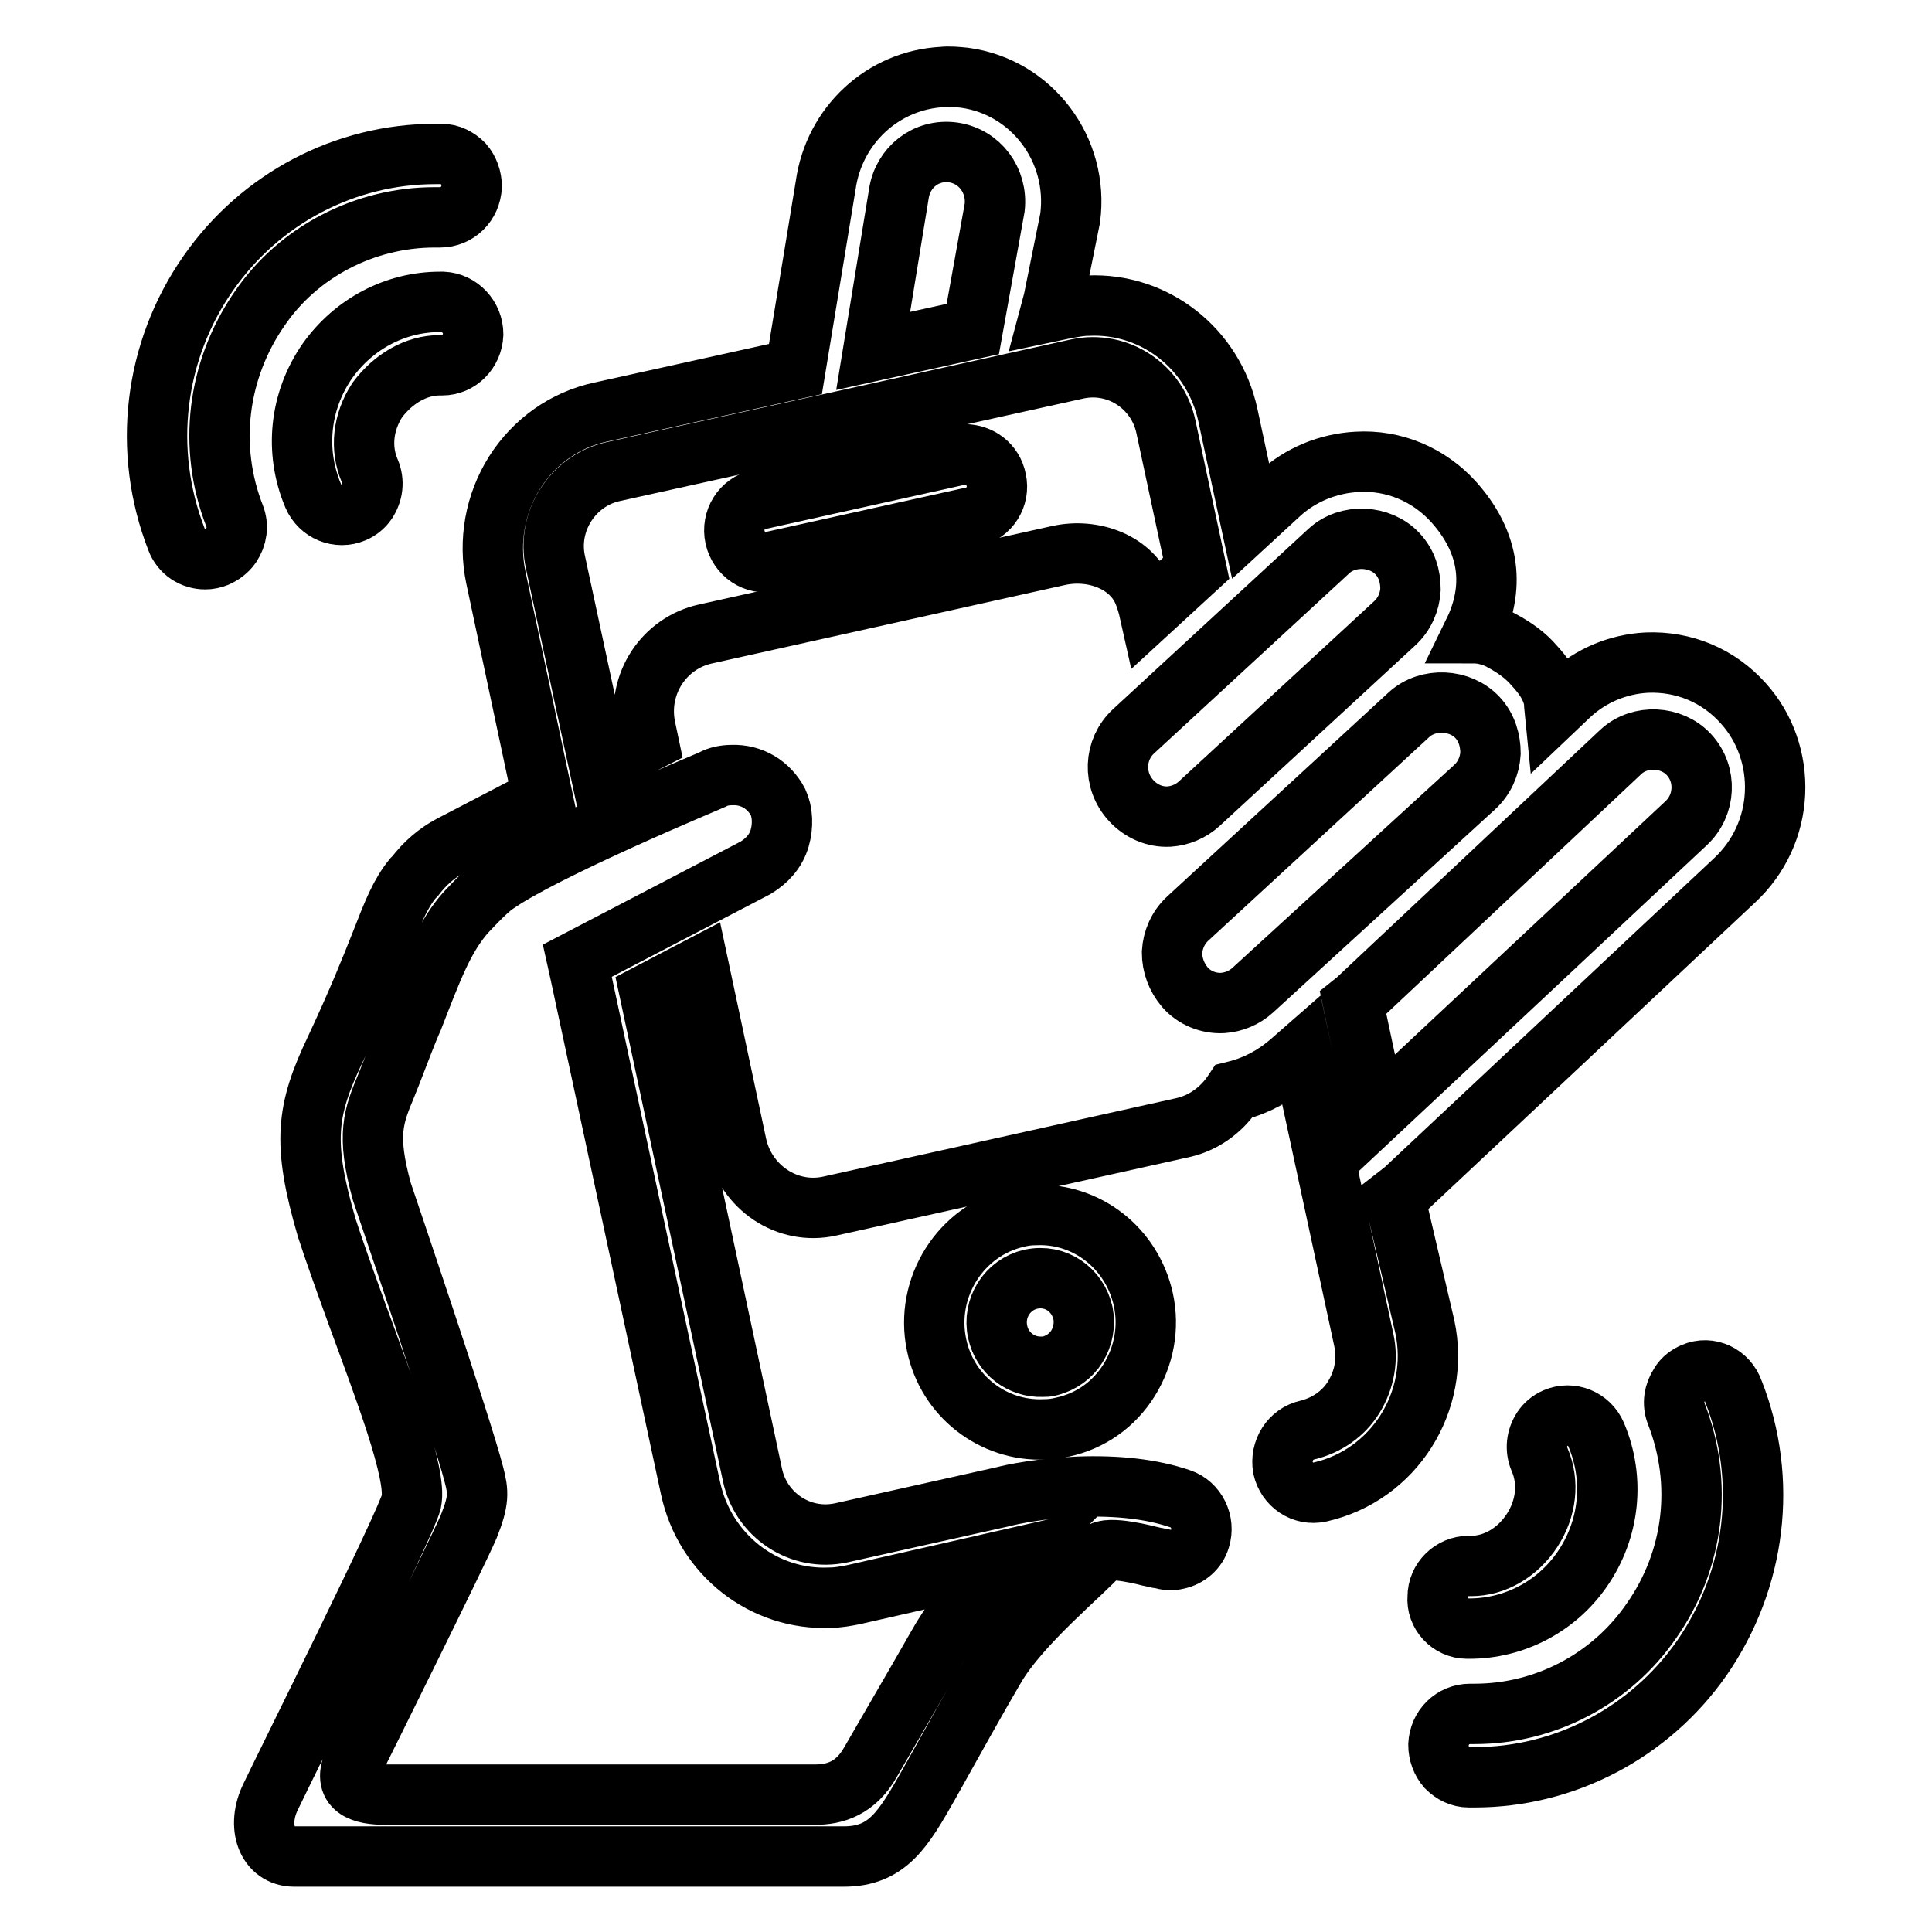
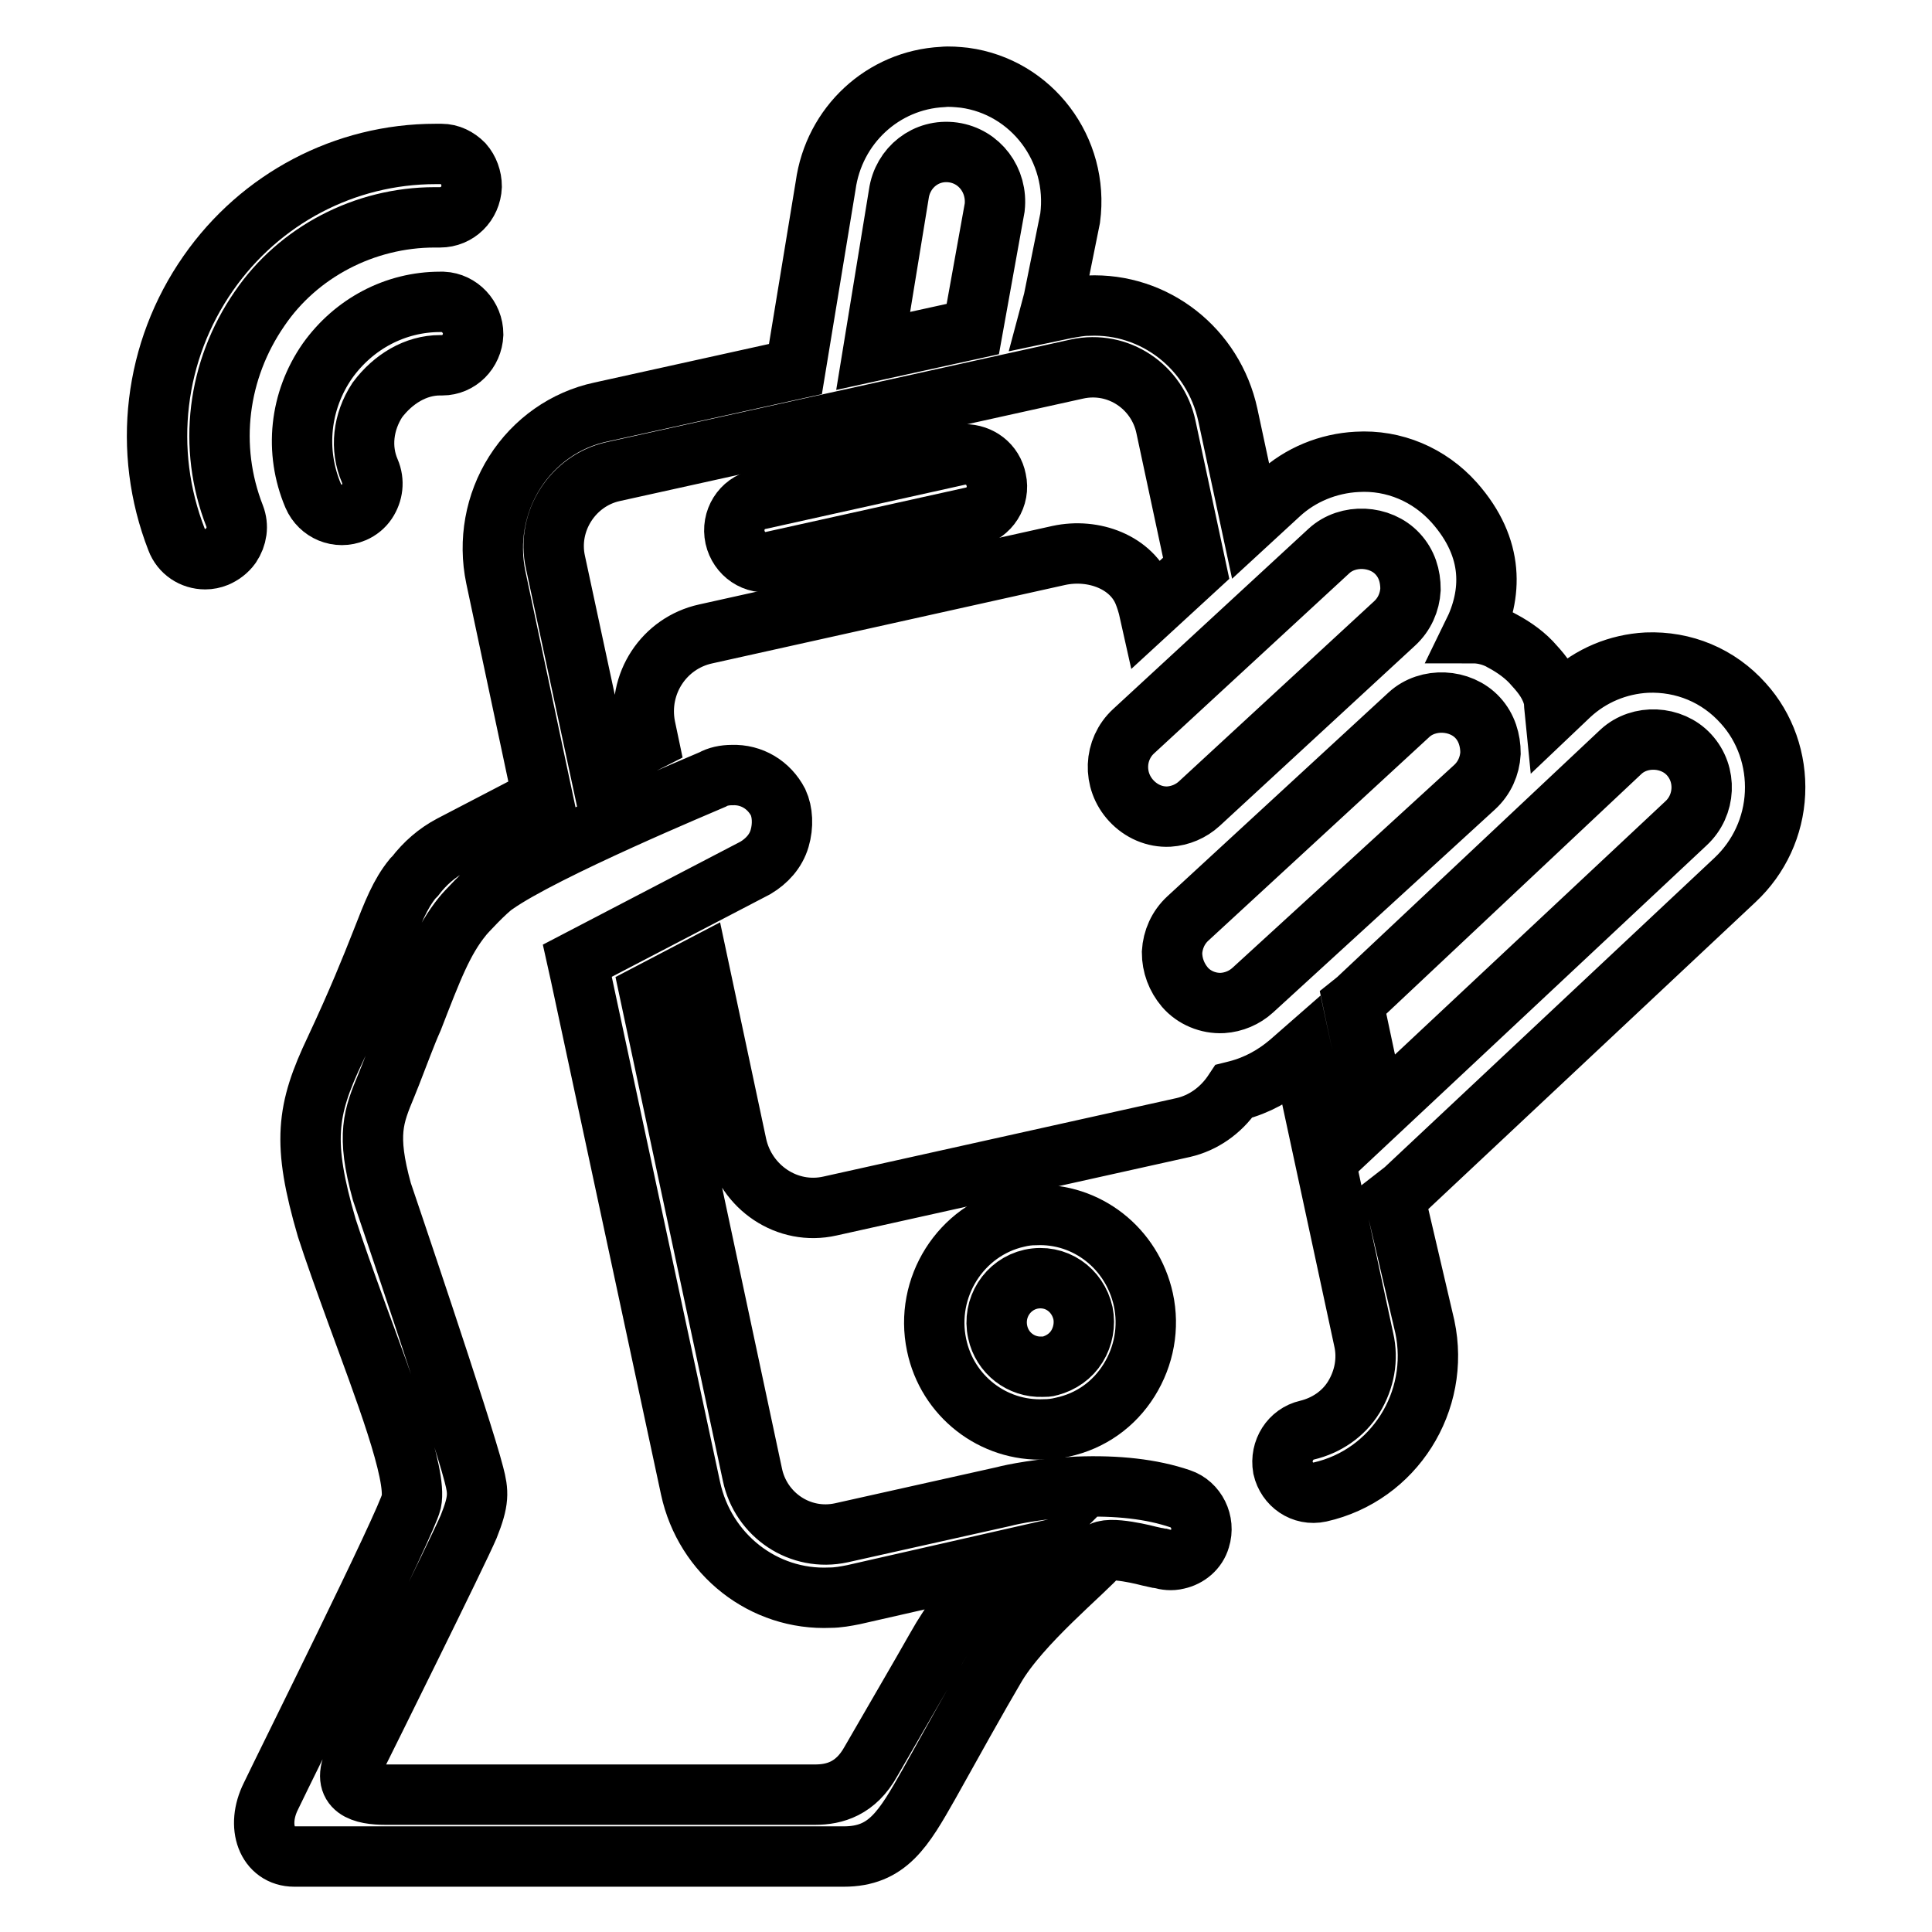
<svg xmlns="http://www.w3.org/2000/svg" version="1.1" x="0px" y="0px" viewBox="0 0 256 256" enable-background="new 0 0 256 256" xml:space="preserve">
  <g>
    <g>
      <path stroke-width="8" fill-opacity="0" stroke="#000000" d="M137.2,161c-0.8,0-1.6,0.1-2.4,0.3c-7.5,1.7-12.3,9.3-10.7,16.9c1.4,6.8,7.5,11.5,14.3,11.2l0,0c0.8,0,1.6-0.1,2.4-0.3c3.7-0.8,6.8-3,8.8-6.2c2-3.2,2.7-7,1.9-10.7C150,165.4,144,160.7,137.2,161z M142.7,178.4c-0.8,1.3-2.1,2.2-3.6,2.6c-0.3,0.1-0.6,0.1-1,0.1c-2.8,0.1-5.3-1.8-5.9-4.6c-0.7-3.2,1.3-6.3,4.4-7c3.3-0.7,6.2,1.4,6.9,4.5C143.8,175.5,143.5,177.1,142.7,178.4z" />
      <path stroke-width="8" fill-opacity="0" stroke="#000000" d="M127.8,60.2c-0.2,0-0.5,0-0.7,0.1l-26.6,5.9c-2.2,0.5-3.6,2.7-3.1,5c0.5,2.2,2.6,3.7,4.9,3.2l26.6-5.9c2.2-0.5,3.6-2.7,3.1-4.9C131.6,61.5,129.8,60.2,127.8,60.2z" />
      <path stroke-width="8" fill-opacity="0" stroke="#000000" d="M184.8,158.7l0.9-0.7c0.2-0.1,0.4-0.3,0.6-0.5l43.6-40.9c3.2-3,5.1-7.1,5.3-11.5s-1.3-8.7-4.2-11.9c-3.3-3.7-7.9-5.6-12.8-5.4c-3.8,0.2-7.4,1.7-10.2,4.3L206,94c0,0-0.1-1-0.1-1.3c-0.4-1.9-1.5-3.3-2.6-4.5c-1.1-1.3-2.6-2.4-4.3-3.3c0,0-1.6-1-3.8-1c2.5-5.1,2.9-11.2-2.5-17.3c-3.3-3.7-8-5.7-12.9-5.4c-3.8,0.2-7.5,1.7-10.3,4.3l-3.8,3.5l-3-14c-1.9-8.8-9.7-14.9-18.5-14.5c-1,0-2,0.2-3.1,0.4l-1.9,0.4l0.4-1.5l2.2-10.9c1.2-9.1-5.1-17.4-14-18.6c-1-0.1-2-0.2-2.9-0.1c-7.9,0.4-14.4,6.4-15.5,14.4l-4,24.3l-25.8,5.7c-4.7,1-8.8,3.9-11.4,8c-2.6,4.1-3.5,9.1-2.5,13.9l6.2,29.2l-12.1,6.3c-1.9,1-3.5,2.4-4.8,4.1l-0.3,0.3c-1.7,2.1-2.6,4.4-4.2,8.5c-1.3,3.3-3.1,7.8-6.1,14.2c-3.8,8-4.4,12.3-1.1,23.6c0.9,2.8,2.4,7,4,11.4c3.5,9.6,8,21.2,7.2,24.9c-0.6,2.7-16.6,34.8-18.6,39c-2,4-0.5,8,3.1,8c9.1,0,65.3,0,72.8,0c5.8,0,7.9-3.6,11.3-9.6c2.5-4.5,6.8-12.2,8.7-15.4c3.4-5.9,12-12.8,14-15.2c0.9-1.1,6.5,0.4,6.5,0.4l0.9,0.2c0.2,0,0.4,0.1,0.6,0.1c0.7,0.2,1.4,0.3,2.2,0.1c1.4-0.3,2.6-1.3,3-2.7c0.7-2.2-0.5-4.6-2.6-5.3c-3.8-1.3-8.4-1.8-13.6-1.6c-4.8,0.2-8.7,1-9.8,1.3l-21.5,4.8c-5.5,1.2-10.7-2.4-11.8-7.7l-13.6-63.8l6.5-3.4l5,23.5c1.2,5.6,6.7,9.4,12.4,8.1l46.8-10.4c2.6-0.6,4.9-2.2,6.5-4.5l0.2-0.3l0.4-0.1c2.7-0.7,5-2,7-3.7l1.6-1.4l8.2,38.1c0.6,2.6,0.1,5.3-1.3,7.6c-1.4,2.3-3.7,3.8-6.2,4.4c-2.2,0.5-3.6,2.7-3.2,5c0.5,2.2,2.6,3.7,4.9,3.2c9.8-2.2,16-12,13.9-21.9L184.8,158.7z M119.1,25.7c0.5-3.5,3.6-6,7.2-5.5c3.5,0.5,5.9,3.7,5.5,7.3l-2.9,16.1l-13.2,2.9L119.1,25.7z M103.3,111.1c-0.5,1.7-1.7,3-3.2,3.9l-23.6,12.3l0.4,1.8l0,0l14.6,68.1c1.9,8.8,9.7,14.9,18.5,14.5c1,0,2.1-0.2,3.1-0.4l21.1-4.8c0,0-2.1,2.1-4.1,4c-1.8,1.6-3.8,3.9-6.1,8c-1.8,3.2-6.3,10.9-8.6,14.9c-2,3.6-4.8,4.4-7.4,4.4c-11.6,0-50.2,0-56.9,0c-3,0-6-0.7-4.1-4.6c1.1-2.2,13.7-27.6,15.1-30.9c1.4-3.5,1.3-4.6,0.7-6.9c-1.6-6.3-12.1-37.2-12.2-37.5c-2.1-7.6-1.1-10,0.6-14.1l0.6-1.5c1.1-2.8,2-5.3,2.9-7.3c2.6-6.7,4-10.4,6.6-13.6c0.3-0.4,3.1-3.4,4.3-4.2c6.5-4.6,27.9-13.5,28.8-13.9c0.7-0.4,1.6-0.6,2.6-0.6c2.6-0.1,4.9,1.3,6.1,3.6C103.7,107.6,103.8,109.4,103.3,111.1z M140.3,73.6L93.5,84c-5.5,1.2-9.1,6.6-8,12.3l0.4,1.9l-6.5,3.3l-5.8-27c-1.2-5.4,2.3-10.8,7.6-12l61.5-13.6c5.5-1.2,10.7,2.4,11.8,7.7l4,18.7l-6.2,5.7c-0.2-0.9-0.5-1.8-0.7-2.3C150,74.5,144.9,72.6,140.3,73.6z M150.2,96.9L176.1,73c2.5-2.3,6.8-2.1,9.1,0.4c1.2,1.3,1.7,2.9,1.7,4.7c-0.1,1.7-0.8,3.3-2.1,4.5l-25.9,23.9c-1.1,1-2.5,1.6-4,1.7c-1.9,0.1-3.7-0.7-5-2.1C147.4,103.4,147.6,99.3,150.2,96.9z M166,131.2c-1.1,1-2.5,1.6-4,1.7c-1.9,0.1-3.8-0.7-5-2.1c-1.1-1.3-1.7-2.9-1.7-4.6c0.1-1.7,0.8-3.3,2.1-4.5l29.3-27c2.5-2.3,6.8-2.1,9.1,0.4c1.2,1.3,1.7,3,1.7,4.7c-0.1,1.7-0.8,3.3-2.1,4.5L166,131.2z M182.4,147.5l-3.1-14.6l0.5-0.4l35-32.9c2.5-2.3,6.7-2.1,9,0.4c2.4,2.6,2.2,6.7-0.4,9.1L182.4,147.5z" />
      <path stroke-width="8" fill-opacity="0" stroke="#000000" d="M57.6,28.8h0.7l0,0c2.3,0,4.1-1.8,4.2-4.1c0-1.1-0.4-2.2-1.1-3c-0.8-0.8-1.8-1.3-2.9-1.3h-0.8c-12,0-23.2,5.9-30.1,15.8c-7.2,10.3-8.8,23.5-4.2,35.3c0.6,1.6,2.1,2.6,3.8,2.6c0.5,0,1-0.1,1.5-0.3c0.7-0.3,1.4-0.8,1.9-1.5c0.8-1.2,1-2.6,0.5-3.9c-3.6-9.2-2.3-19.4,3.3-27.5C39.5,33.4,48.3,28.8,57.6,28.8z" />
      <path stroke-width="8" fill-opacity="0" stroke="#000000" d="M58.3,48.4h0.3c2.2,0,4-1.8,4.1-4.1c0-2.3-1.8-4.2-4-4.3h-0.4c-5.9,0-11.4,2.9-14.9,7.8c-3.7,5.3-4.4,12-1.9,17.9c0.9,2.1,3.3,3.1,5.4,2.2c0.7-0.3,1.3-0.8,1.7-1.4c0.8-1.2,1-2.7,0.4-4.1c-1.3-3-0.9-6.5,1-9.4C52.1,50.2,55.1,48.4,58.3,48.4z" />
-       <path stroke-width="8" fill-opacity="0" stroke="#000000" d="M224.4,181.9c-0.7,0.3-1.4,0.8-1.8,1.5c-0.8,1.2-1,2.6-0.5,3.9c3.6,9.2,2.4,19.4-3.3,27.5c-5.3,7.7-14.1,12.3-23.4,12.3h-0.6c-2.3,0-4.1,1.8-4.2,4.1c0,1.1,0.4,2.2,1.1,3c0.8,0.8,1.8,1.3,2.9,1.3l0.8,0c11.9,0,23.2-5.9,30.1-15.8c7.2-10.4,8.8-23.6,4.2-35.3C228.9,182.1,226.5,181,224.4,181.9z" />
-       <path stroke-width="8" fill-opacity="0" stroke="#000000" d="M194.4,215.8h0.3c5.9,0,11.5-2.9,14.9-7.8c3.7-5.3,4.4-12,1.9-17.9c-0.9-2.1-3.3-3.1-5.4-2.2c-0.7,0.3-1.3,0.8-1.7,1.4c-0.8,1.2-1,2.7-0.4,4.1c1.3,3,0.9,6.5-1,9.4c-1.9,2.9-4.9,4.7-8.1,4.7h-0.3c-2.2,0-4.1,1.8-4.1,4.1C190.3,213.8,192.1,215.8,194.4,215.8z" />
    </g>
  </g>
</svg>